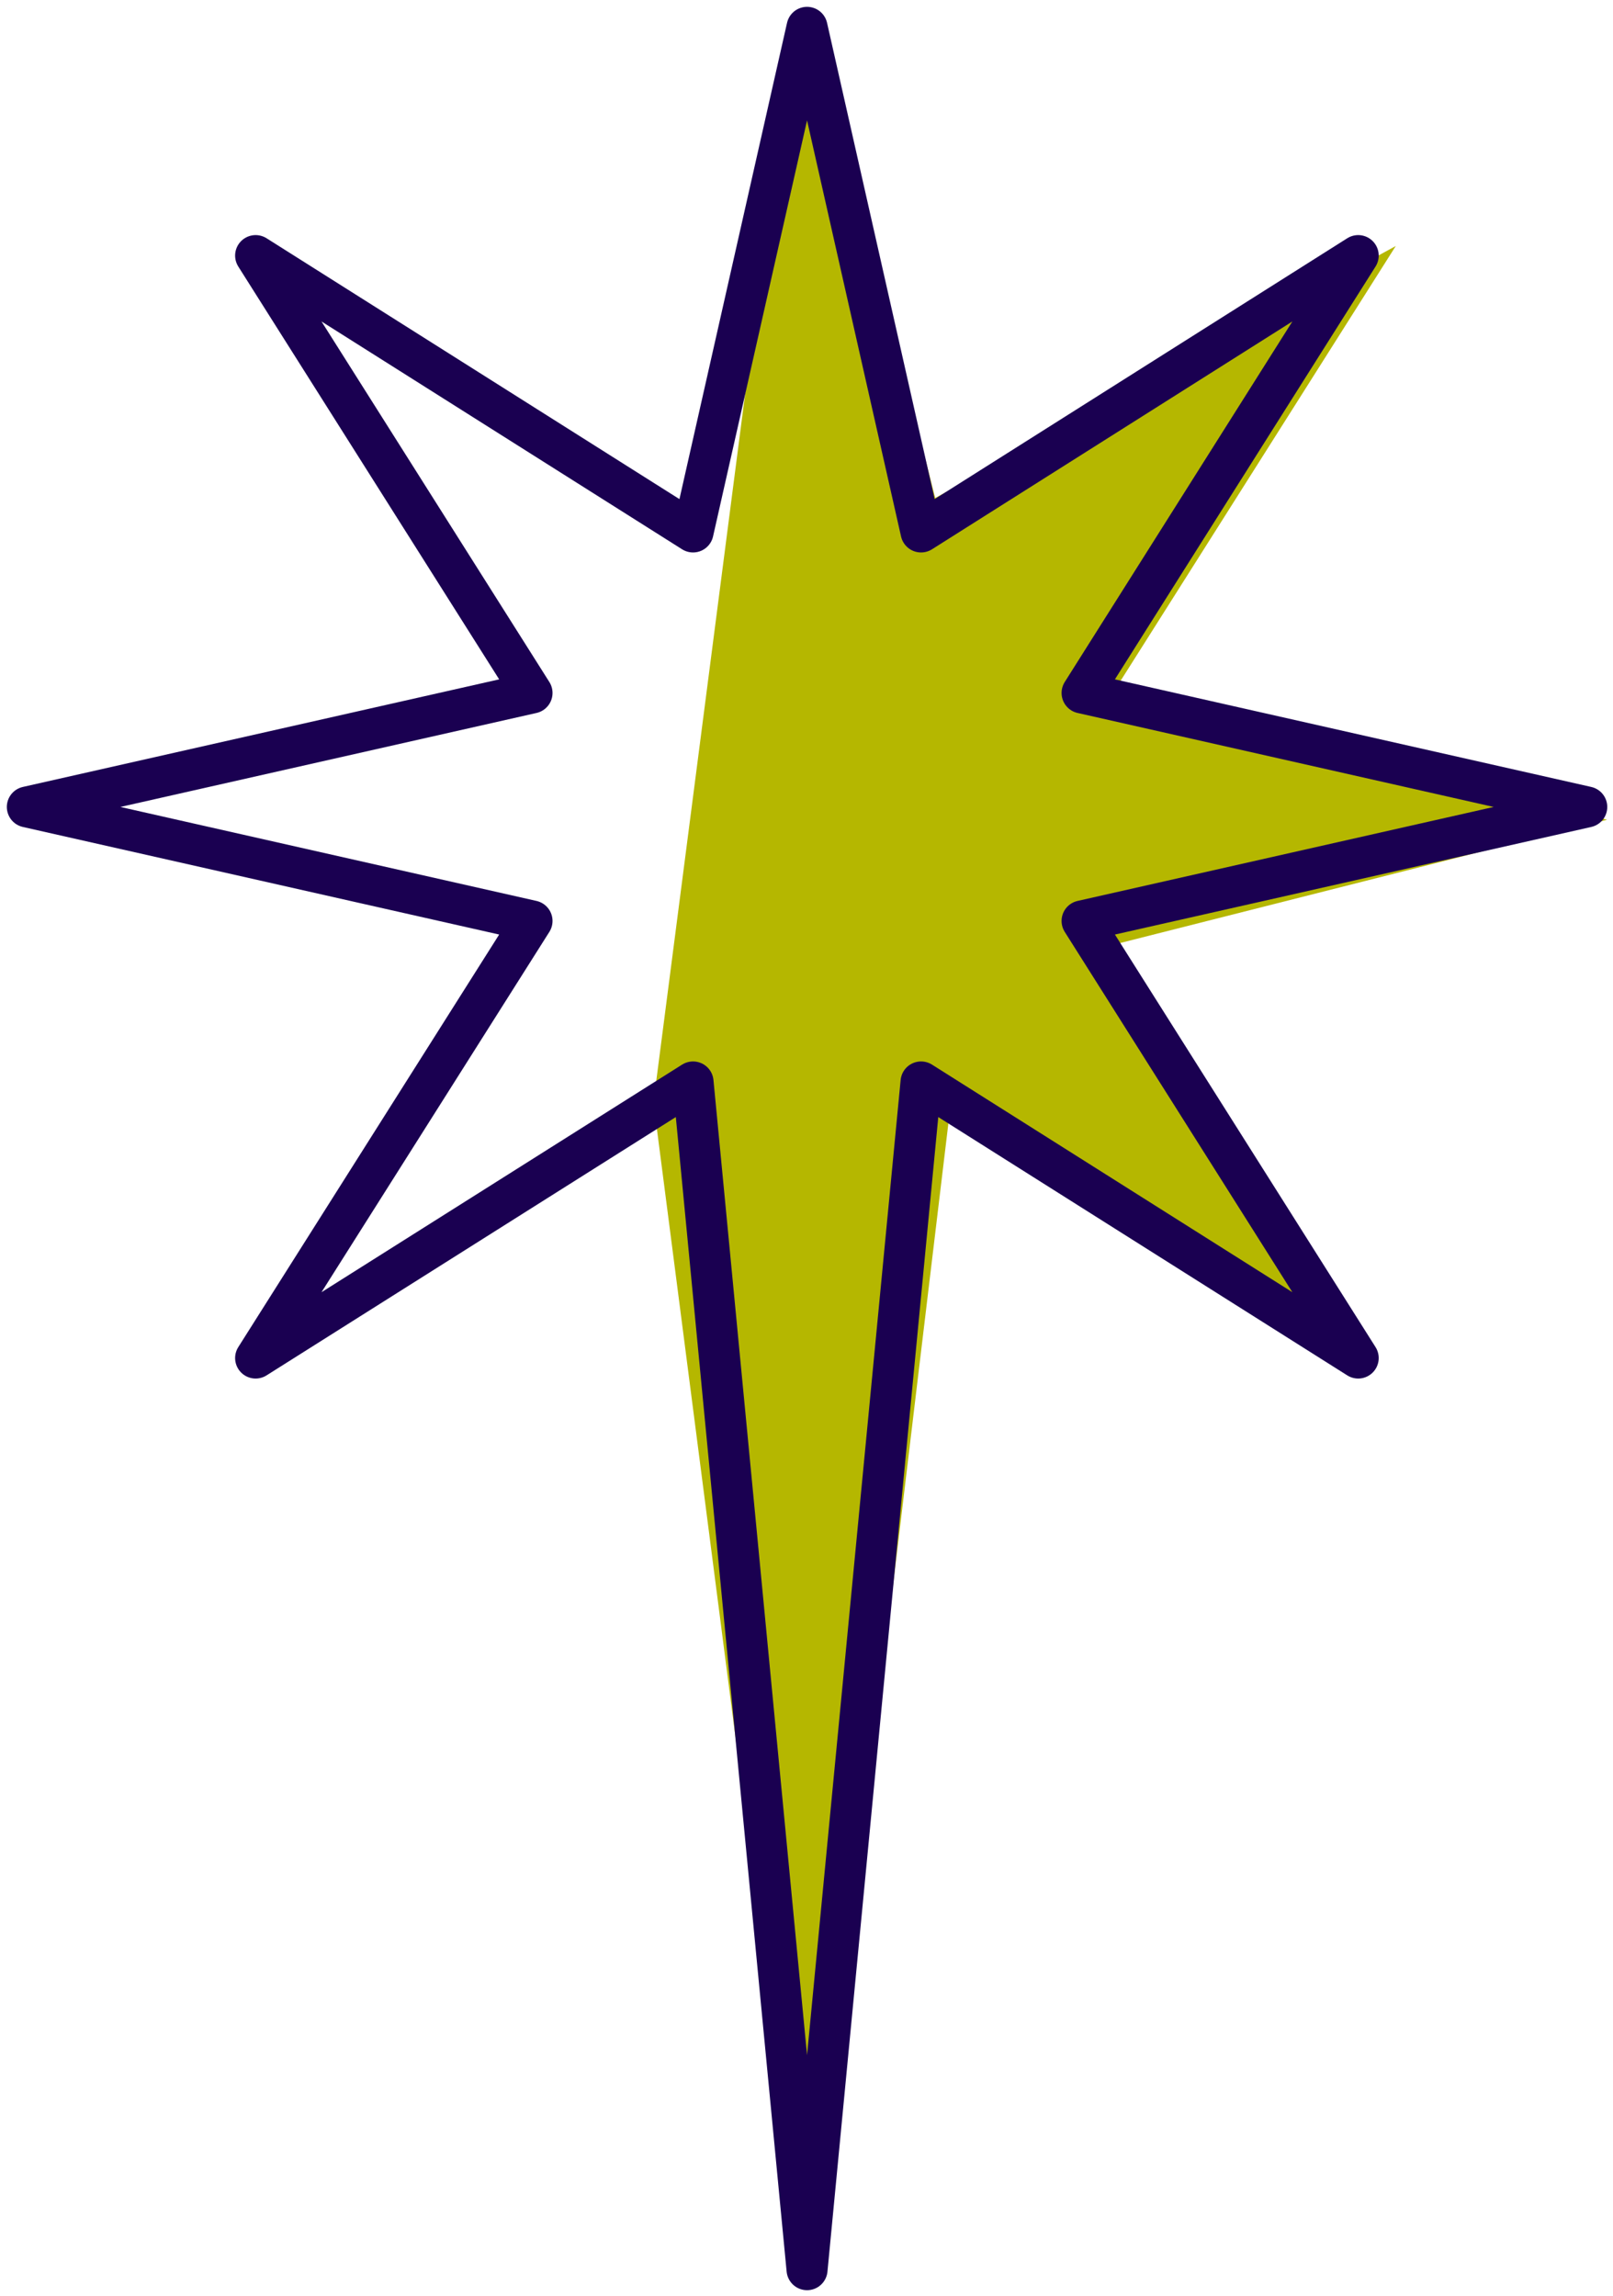
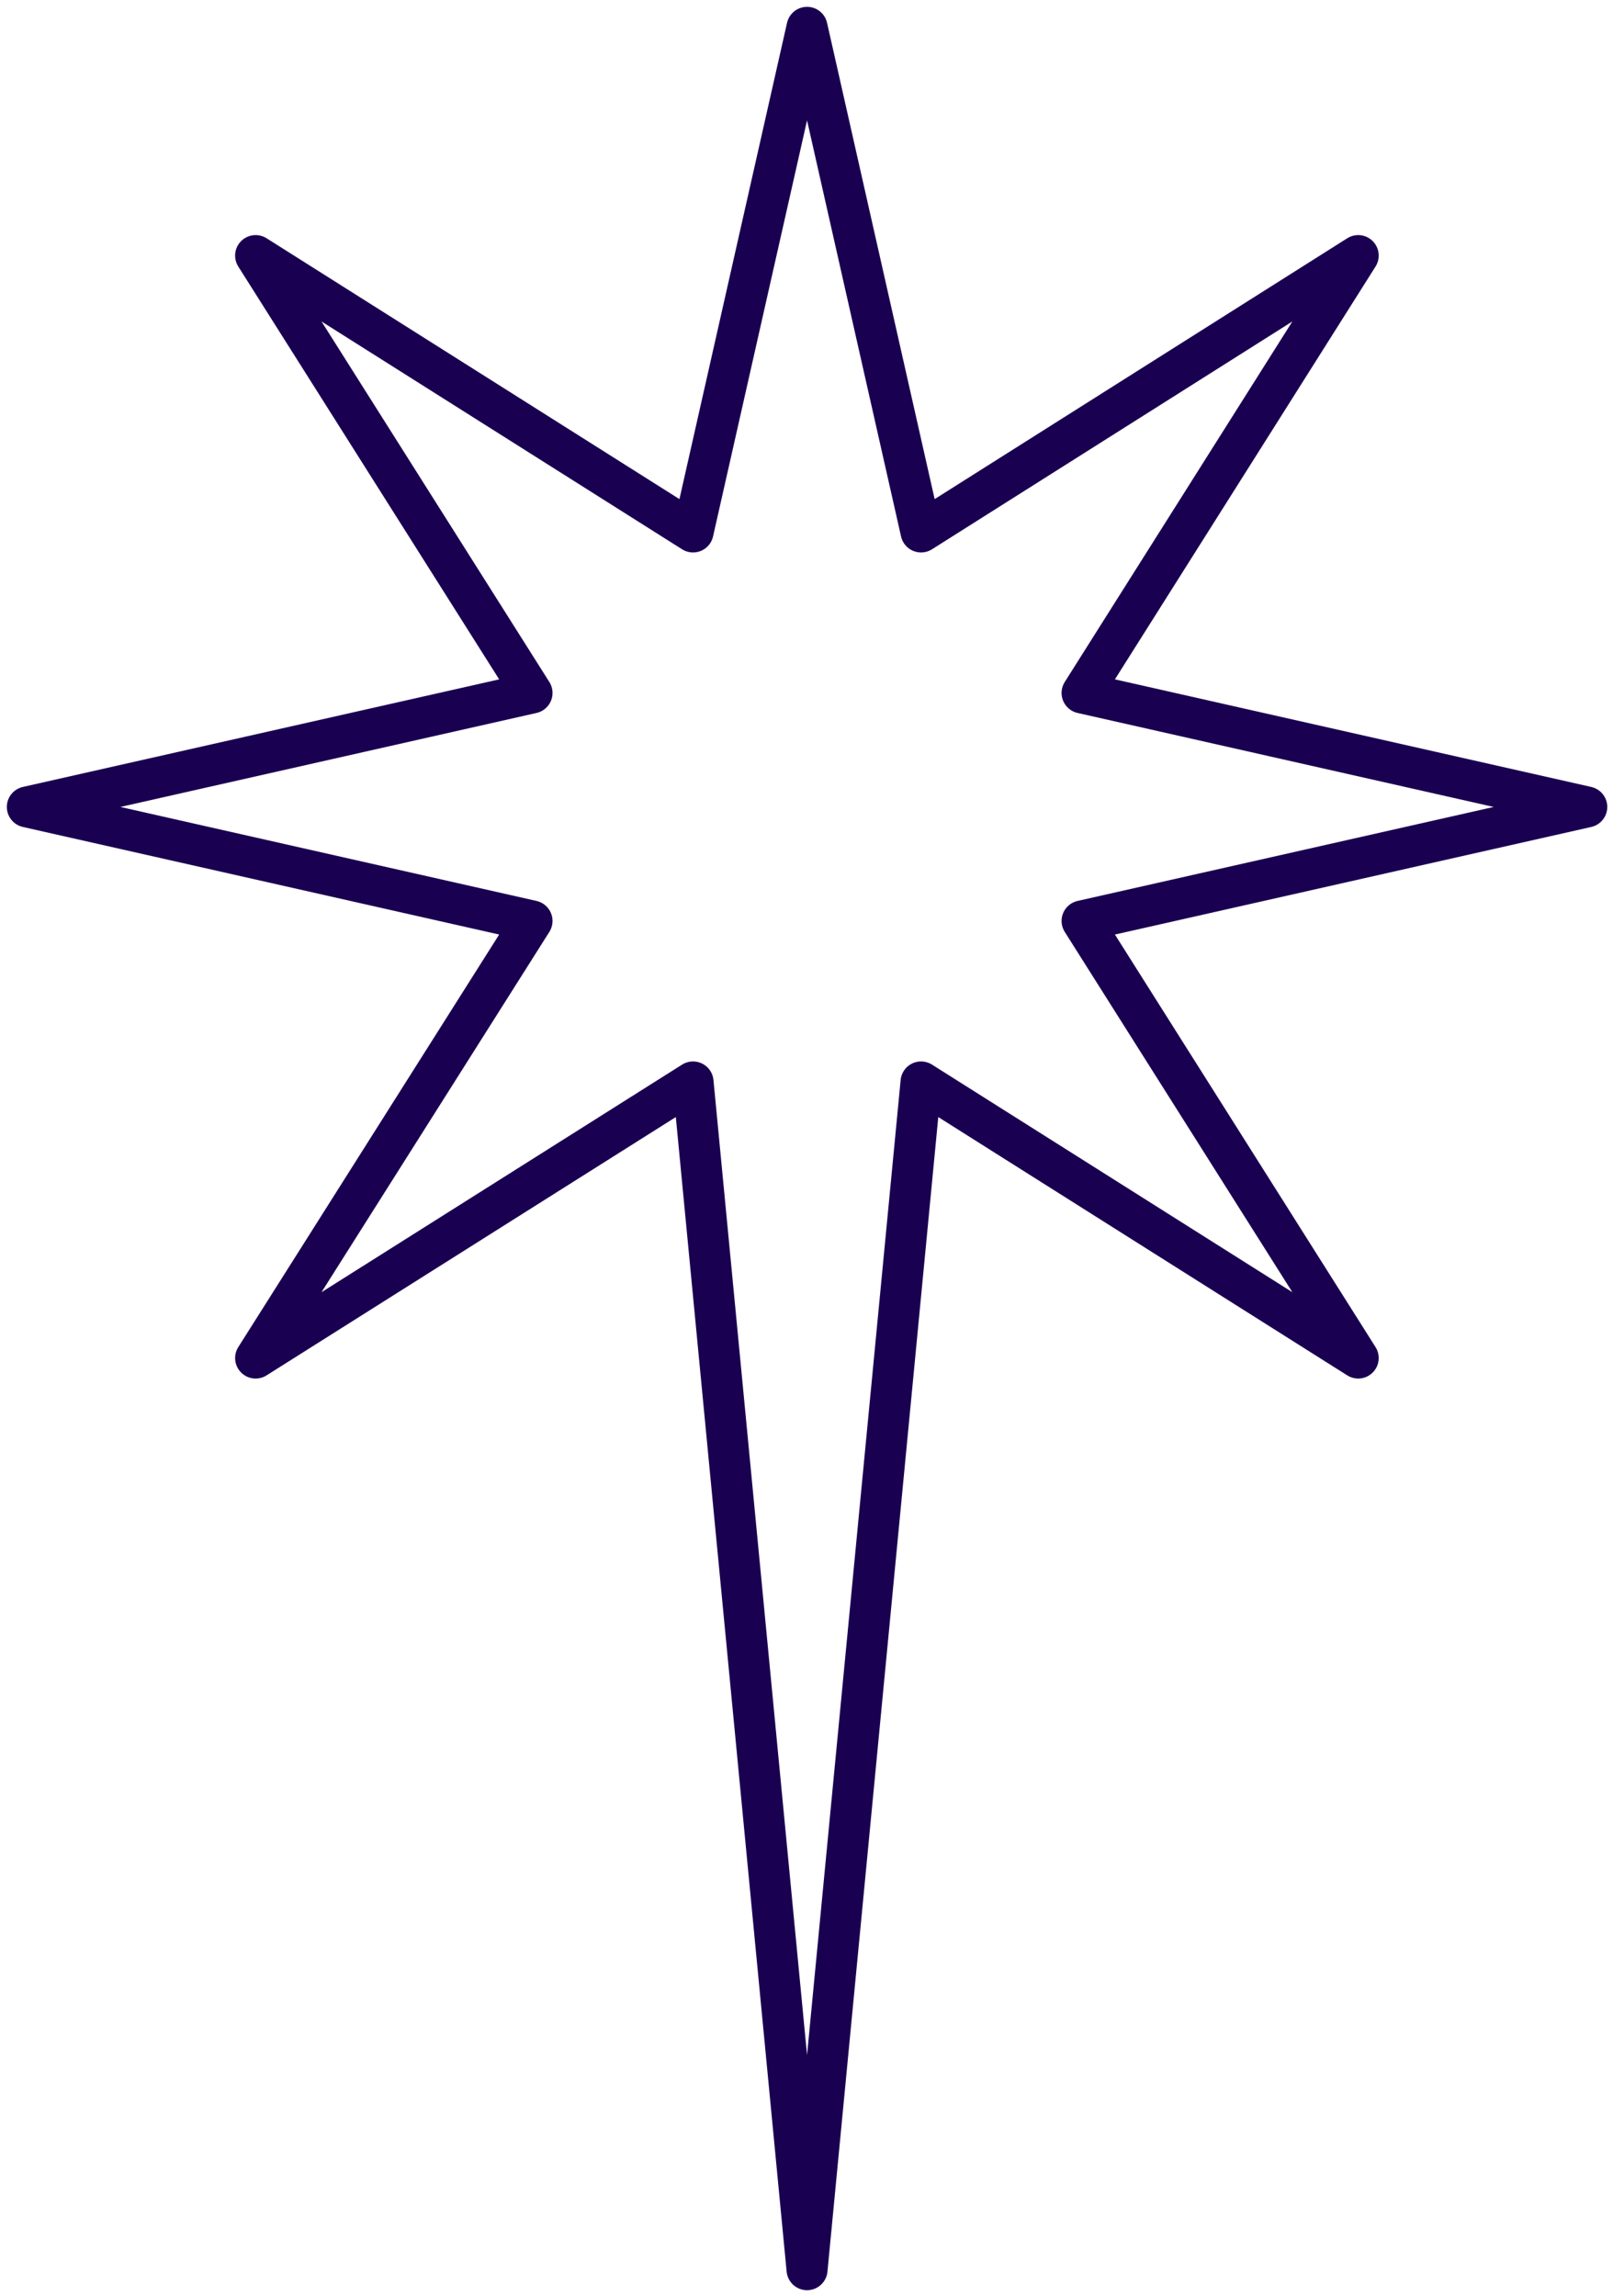
<svg xmlns="http://www.w3.org/2000/svg" width="59" height="84" viewBox="0 0 59 84" fill="none">
-   <path d="M29.519 2.76L33.719 19.34L48.869 11.05L39.699 25.54L55.839 29.96L39.249 34.16L48.539 48.39L34.129 39.47L29.519 77.96L24.659 40.33L29.519 2.76Z" fill="#B5B700" />
-   <path d="M29.519 2.76L33.719 19.34L48.869 11.05L39.699 25.54L55.839 29.96L39.249 34.16L48.539 48.39L34.129 39.47L29.519 77.96L24.659 40.33L29.519 2.76Z" stroke="#B5B700" stroke-width="1.5" />
  <path d="M29.52 1L33.69 19.46L49.68 9.35L39.58 25.35L58.04 29.52L39.58 33.69L49.68 49.68L33.69 39.58L29.52 83.03L25.35 39.58L9.35 49.68L19.46 33.69L1 29.52L19.46 25.35L9.35 9.35L25.35 19.46L29.52 1Z" stroke="#1A0051" stroke-width="1.5" stroke-linecap="round" stroke-linejoin="round" />
</svg>